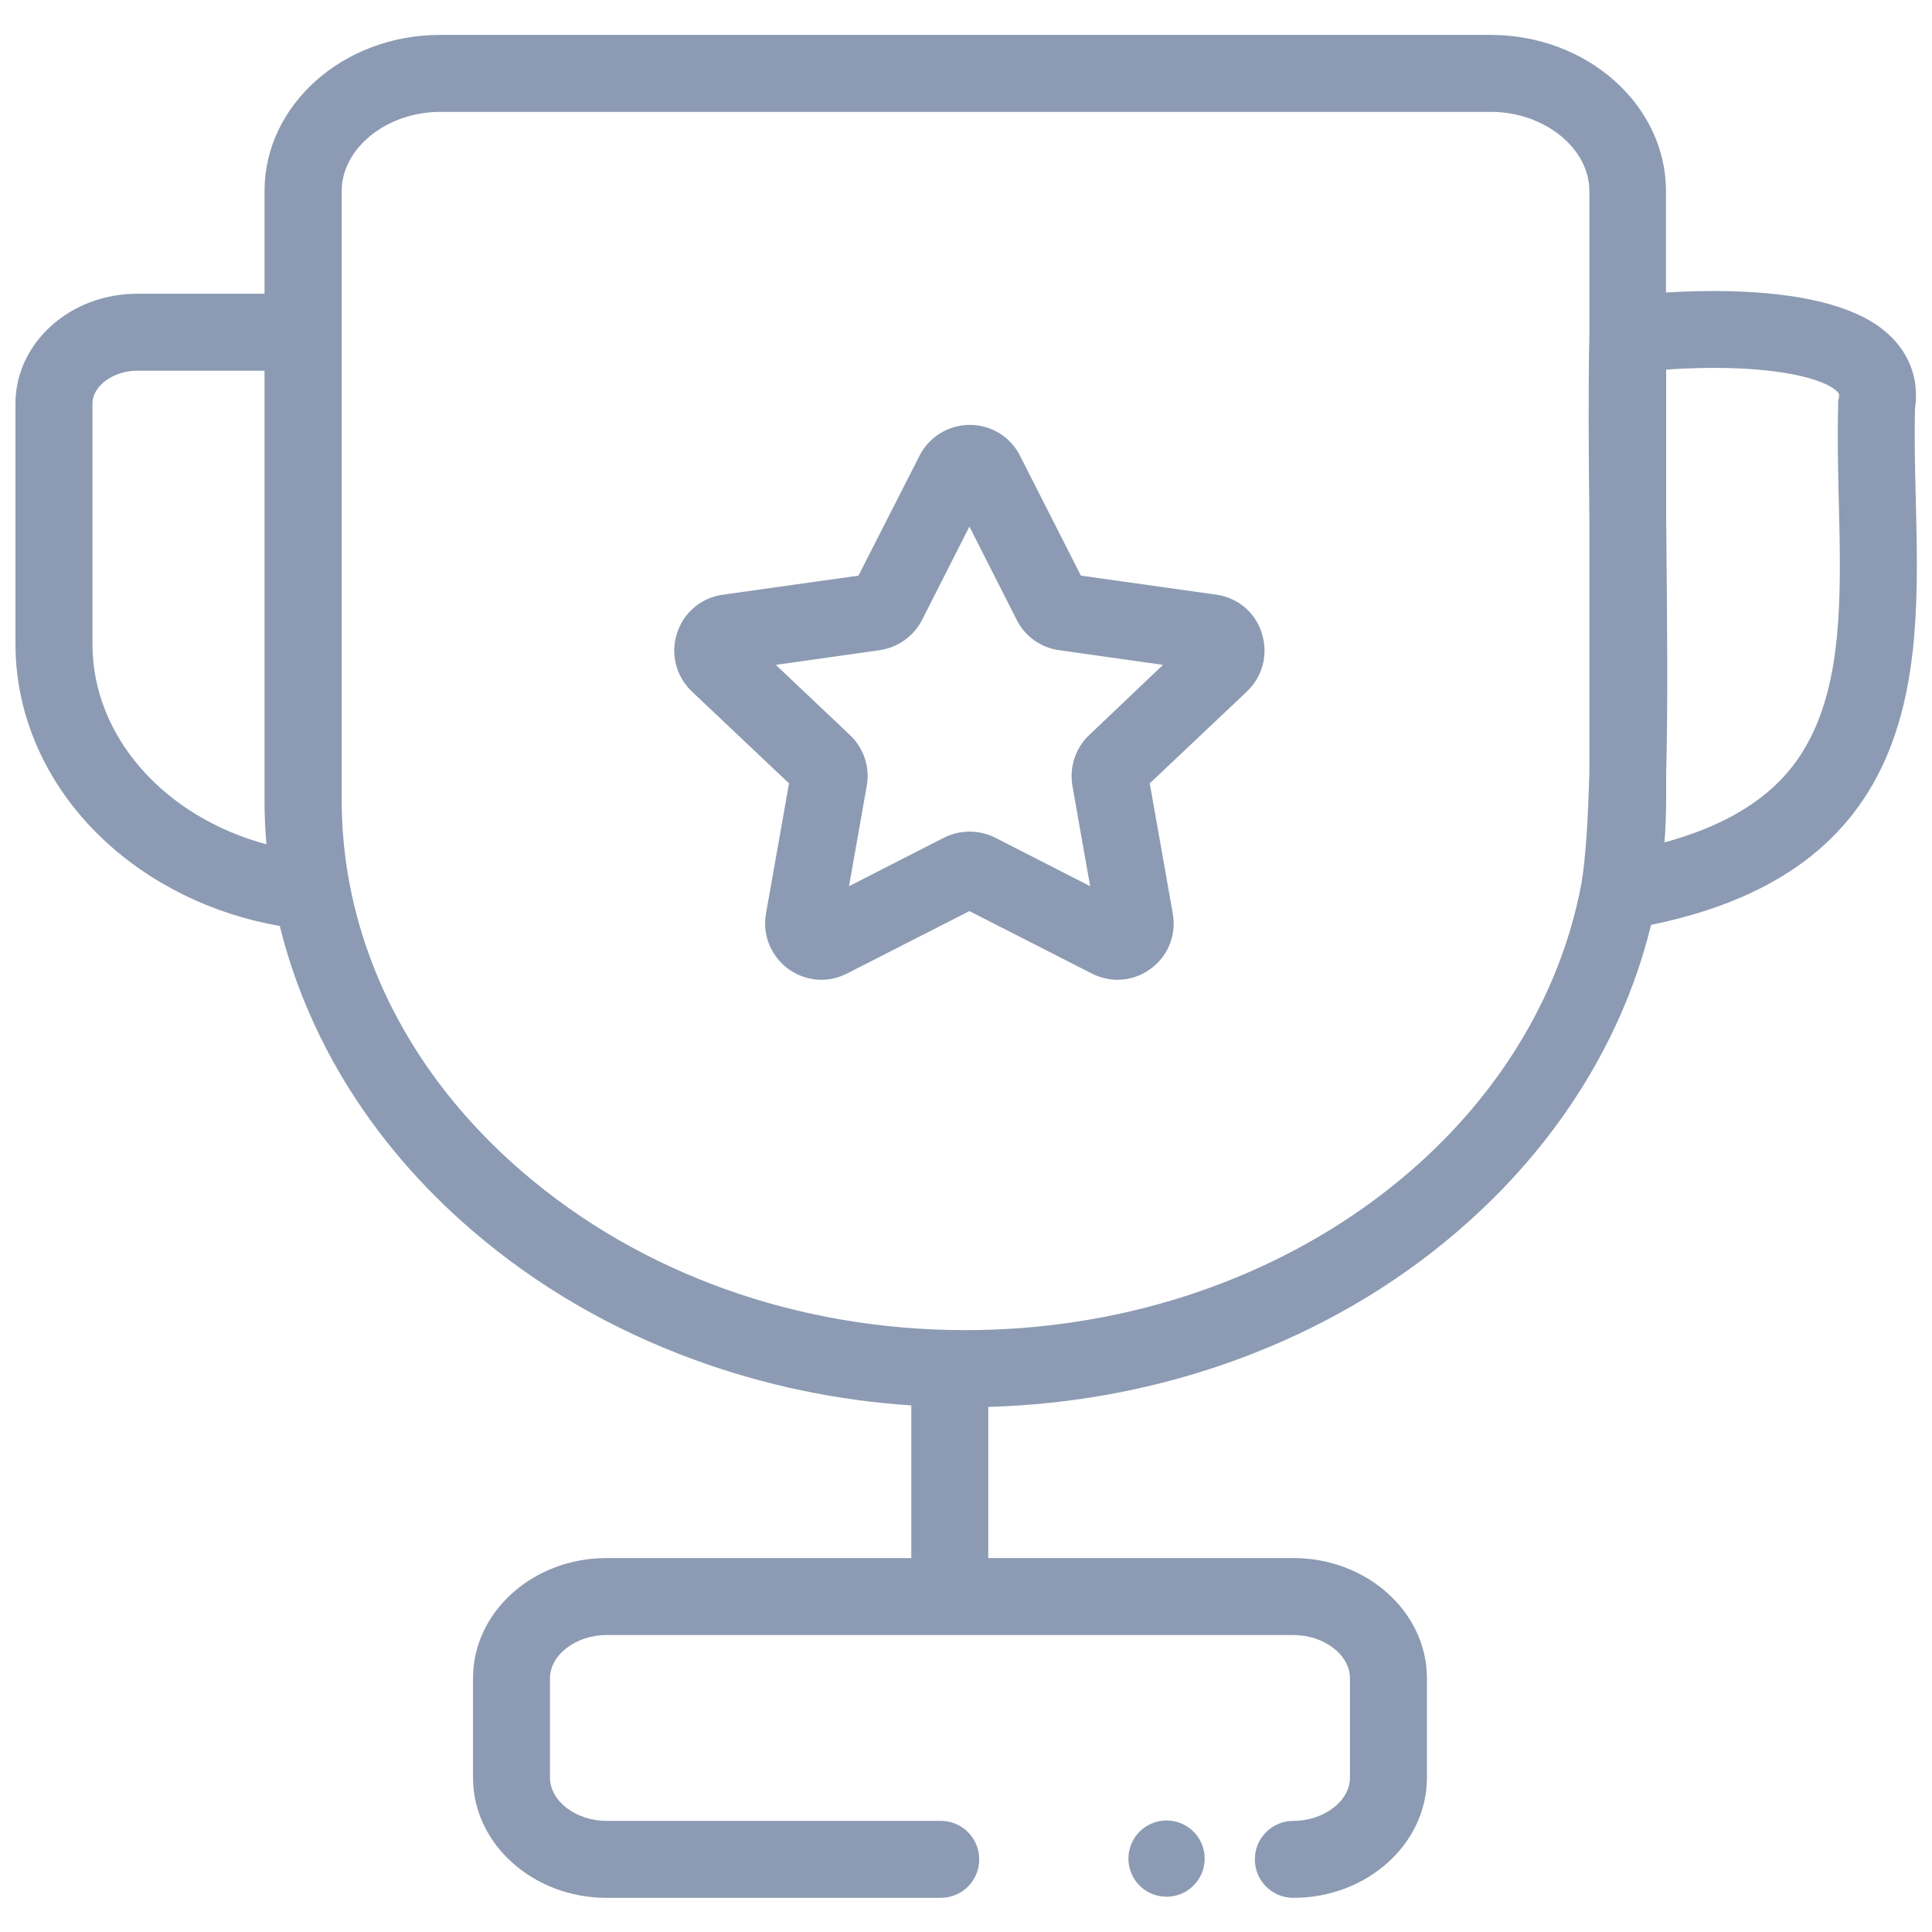
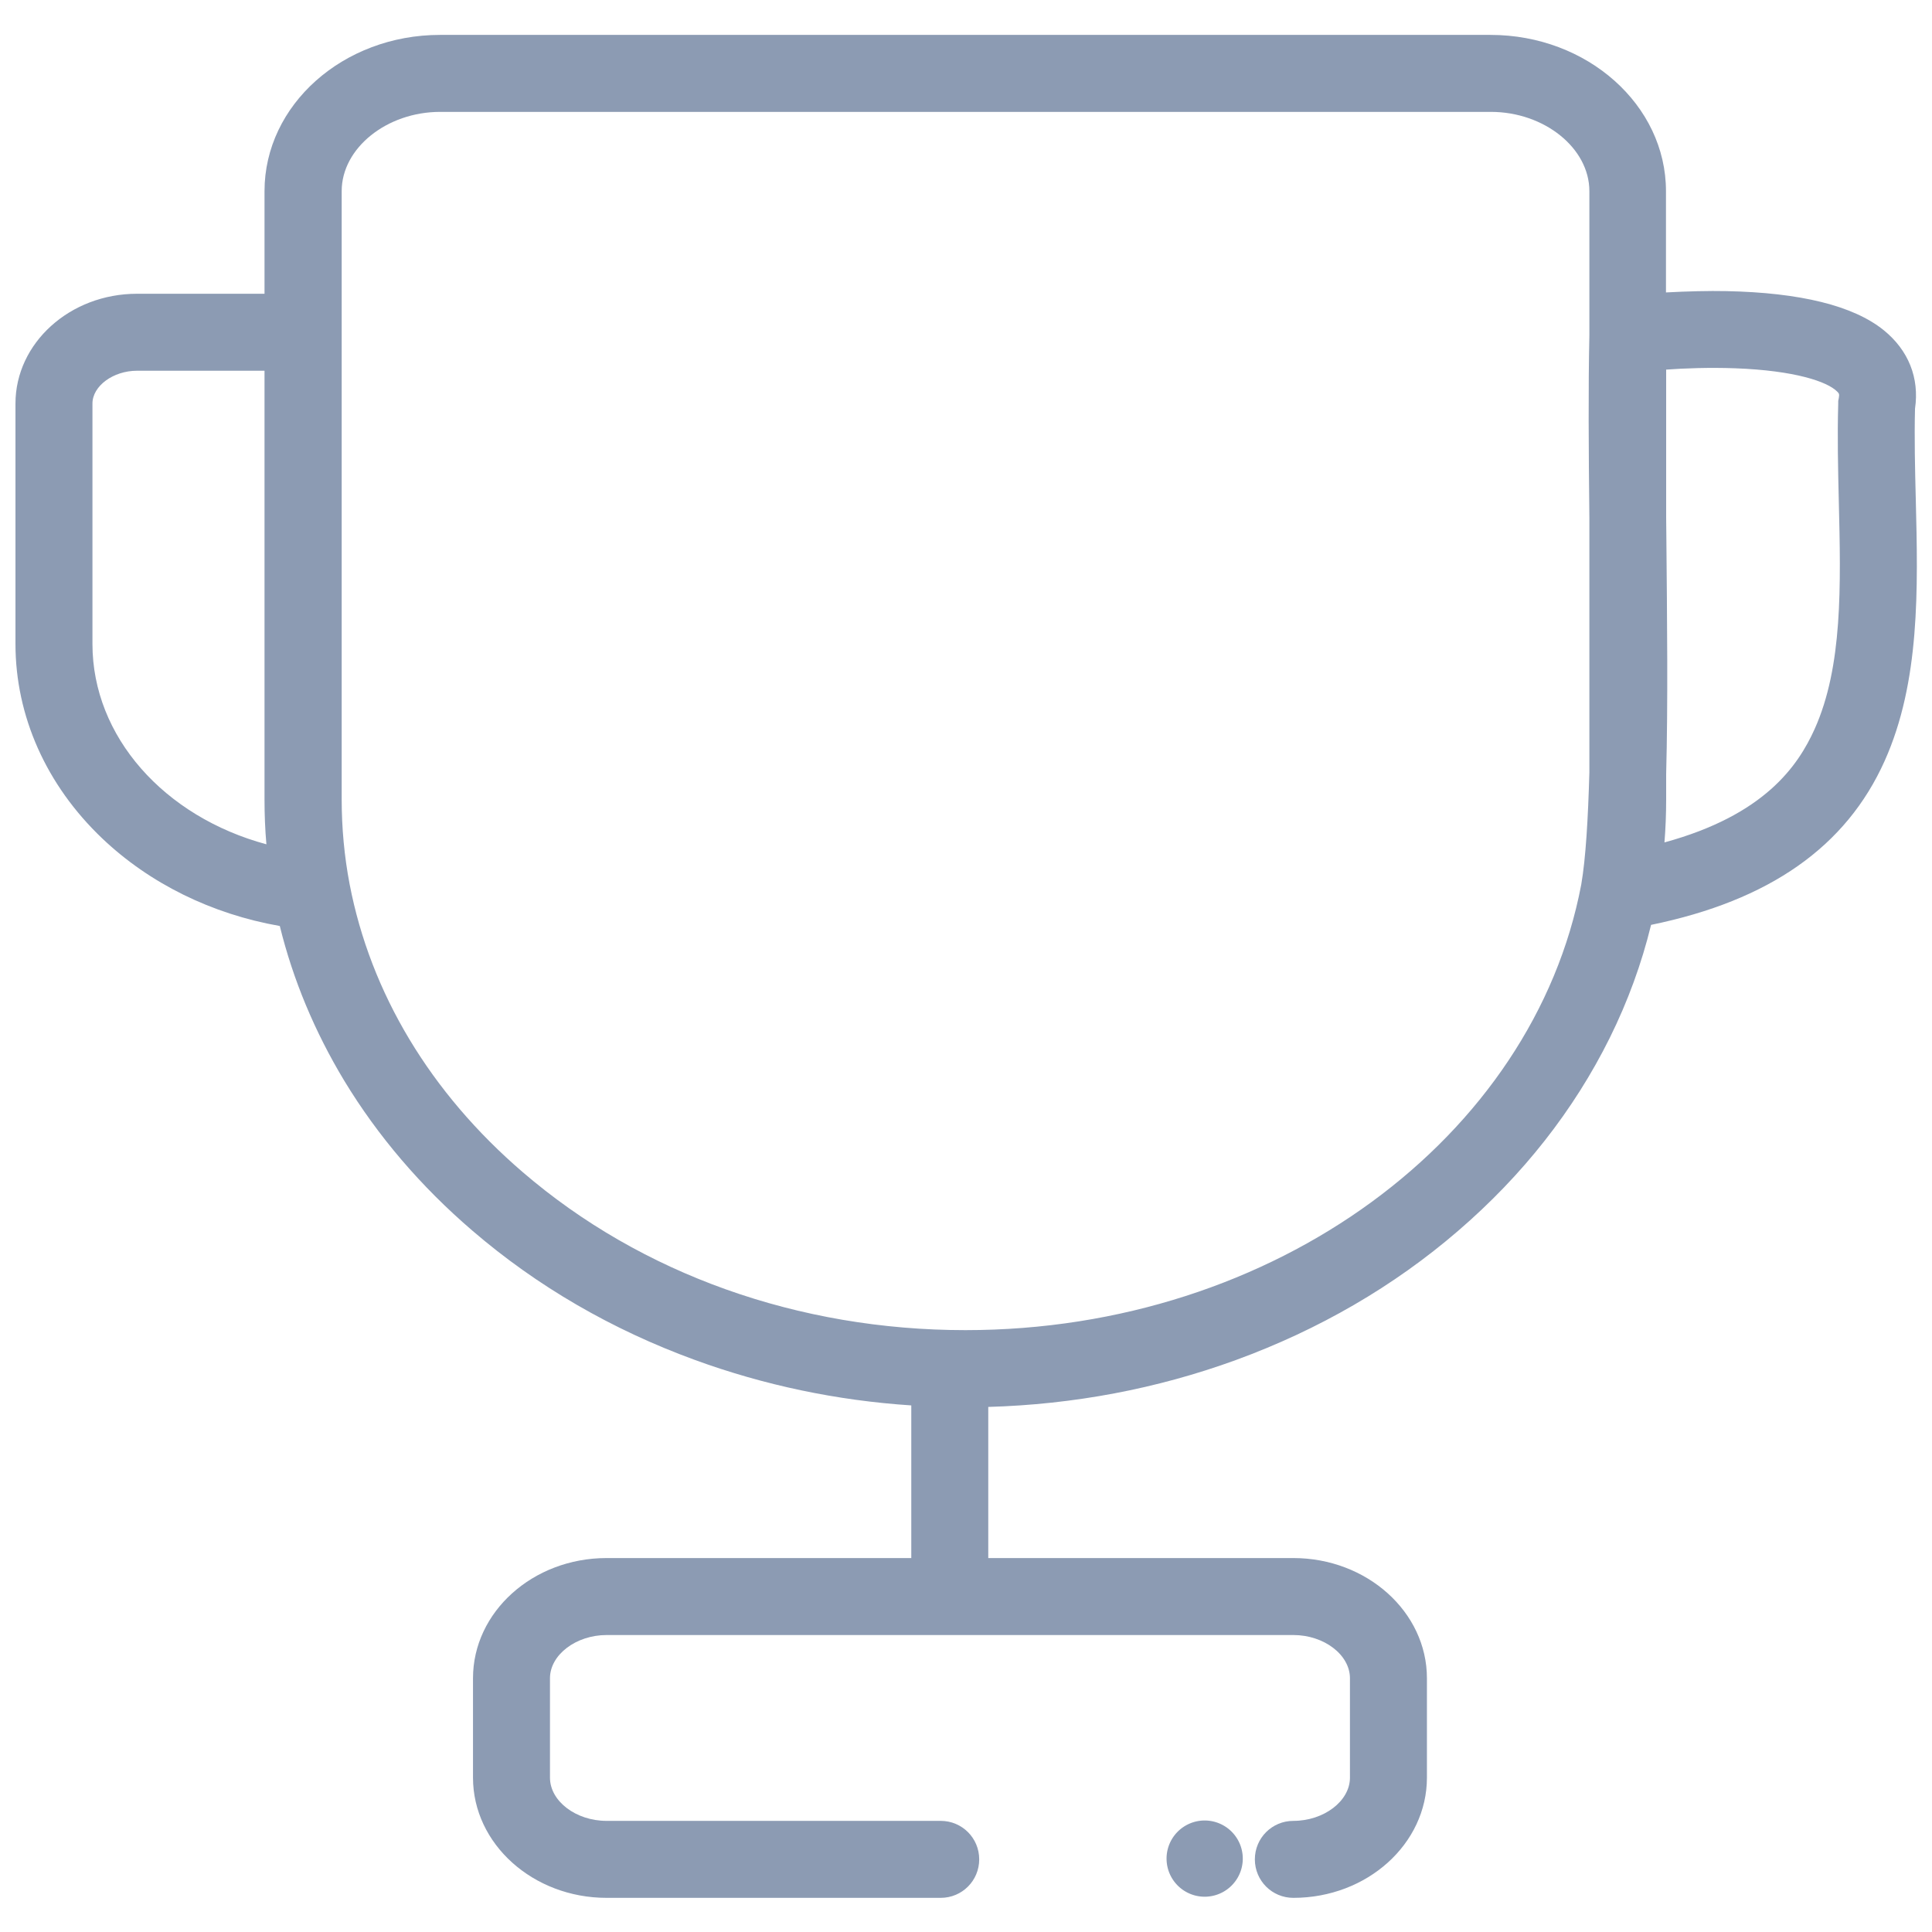
<svg xmlns="http://www.w3.org/2000/svg" t="1639730320200" class="icon" viewBox="0 0 1024 1024" version="1.1" p-id="9081" width="200" height="200">
  <defs>
    <style type="text/css" />
  </defs>
-   <path d="M618.3 985.1m-20.2 0a20.2 20.2 0 1 0 40.4 0 20.2 20.2 0 1 0-40.4 0Z" p-id="9082" fill="#8c9bb3" />
-   <path d="M644.8 315.2l-71.9-10.1-32.3-63.6c-5.1-10.1-15.3-16.3-26.6-16.3s-21.5 6.3-26.6 16.3L455 305.1l-71.9 10.1c-11.5 1.6-20.8 9.5-24.3 20.5s-0.5 22.8 7.9 30.8l51.5 48.7-12.2 69c-2 11.2 2.5 22.4 11.6 29.2 9.2 6.8 21.2 7.8 31.3 2.6l64.9-33.1 64.9 33.1c4.3 2.2 9 3.3 13.6 3.3 6.3 0 12.5-2 17.7-5.9 9.2-6.8 13.6-18 11.6-29.2l-12.2-69 51.5-48.7c8.4-8 11.4-19.7 7.9-30.8-3.3-11-12.6-18.8-24-20.5zM504.2 260z m73.1 129.6c-7.3 6.9-10.6 17-8.9 26.9l9.4 53.2-50.3-25.7c-8.5-4.3-18.7-4.3-27.2 0L450 469.7l9.4-53.2c1.8-9.9-1.6-20-8.9-26.9l-39.3-37.2 55.1-7.8c9.6-1.4 18-7.4 22.4-16l25.1-49.5 25.1 49.5c4.4 8.7 12.8 14.7 22.4 16l55.1 7.8-39.1 37.2z" p-id="9083" fill="#8c9bb3" />
+   <path d="M618.3 985.1a20.2 20.2 0 1 0 40.4 0 20.2 20.2 0 1 0-40.4 0Z" p-id="9082" fill="#8c9bb3" />
  <path d="M1015.4 264.5c-0.4-15.9-0.8-32.4-0.4-47.9 2.4-16.3-3.5-31-16.6-41.6-16.1-13-44.2-19.9-83.4-20.7-9.1-0.2-21 0.1-32 0.7v-53.7c0-45.6-41.7-82.8-93-82.8H233.2c-51.3 0-93 37.1-93 82.8v54.4H72.6c-35.5 0-64.4 26.1-64.4 58.2v127.4c0 38.2 16.3 74.8 45.9 103 25.2 24 58.2 40.2 94.2 46.5 7 28.5 18.5 56 34.1 81.9 17.8 29.4 40.7 56.2 68 79.6 34.2 29.4 73.8 52.4 117.9 68.5 36.7 13.4 75.2 21.5 114.7 24.1v80.9H321.5c-39.1 0-70.8 28.6-70.8 63.7v52.7c0 35.1 31.8 63.7 70.8 63.7h177.1c11.3 0 20.4-9.1 20.4-20.4s-9.1-20.4-20.4-20.4H321.5c-16.3 0-30-10.5-30-22.9v-52.7c0-12.4 13.8-22.9 30-22.9h364c16.3 0 30 10.5 30 22.9v52.7c0 12.4-13.8 22.9-30 22.9-11.3 0-20.4 9.1-20.4 20.4s9.1 20.4 20.4 20.4c39.1 0 70.8-28.6 70.8-63.7v-52.7c0-35.1-31.8-63.7-70.8-63.7H523.8v-80.1c45.3-1.3 89.3-9.6 131.1-24.8 44.1-16.1 83.8-39.1 117.9-68.5 34.4-29.6 61.4-64 80.4-102.3 9.6-19.4 16.9-39.4 21.9-59.9 62.8-12.9 103.4-41.4 123.8-86.9 18.8-41.9 17.7-91.1 16.5-138.8zM49 341.3V213.9c0-9.3 11-17.4 23.6-17.4h67.6v227.3c0 7.9 0.3 15.8 1 23.7-54.1-14.6-92.2-57-92.2-106.2zM511.7 705c-88.5 0-171.8-29.7-234.6-83.7-49-42.1-80.7-94.9-91.8-152.7-2.8-14.7-4.2-29.8-4.2-44.9V101.3c0-22.8 23.9-42 52.2-42h556.9c28.3 0 52.2 19.2 52.2 42v76.5c-0.6 27.3-0.4 60.9 0 96.7v135c-0.7 24.5-1.9 45.3-4.3 59.3C812.7 602.6 676 705 511.7 705z m450.1-318.6c-8.8 19.5-26.5 45.6-79.6 60.1 0.6-7.5 0.9-15.1 0.9-22.7v-13.5c1-37.5 0.5-82.4 0.1-126.4 0-3.2-0.1-6.3-0.1-9.5v-78.5c9.6-0.7 22.7-1.2 36.6-0.7 31.8 1.2 48.8 7.1 54 12.3 1 1 1.3 1.3 0.9 3.5l-0.3 1.5v1.5c-0.5 17-0.1 34.5 0.3 51.4 1.1 45.2 2.1 87.8-12.8 121z" p-id="9084" fill="#8c9bb3" />
</svg>